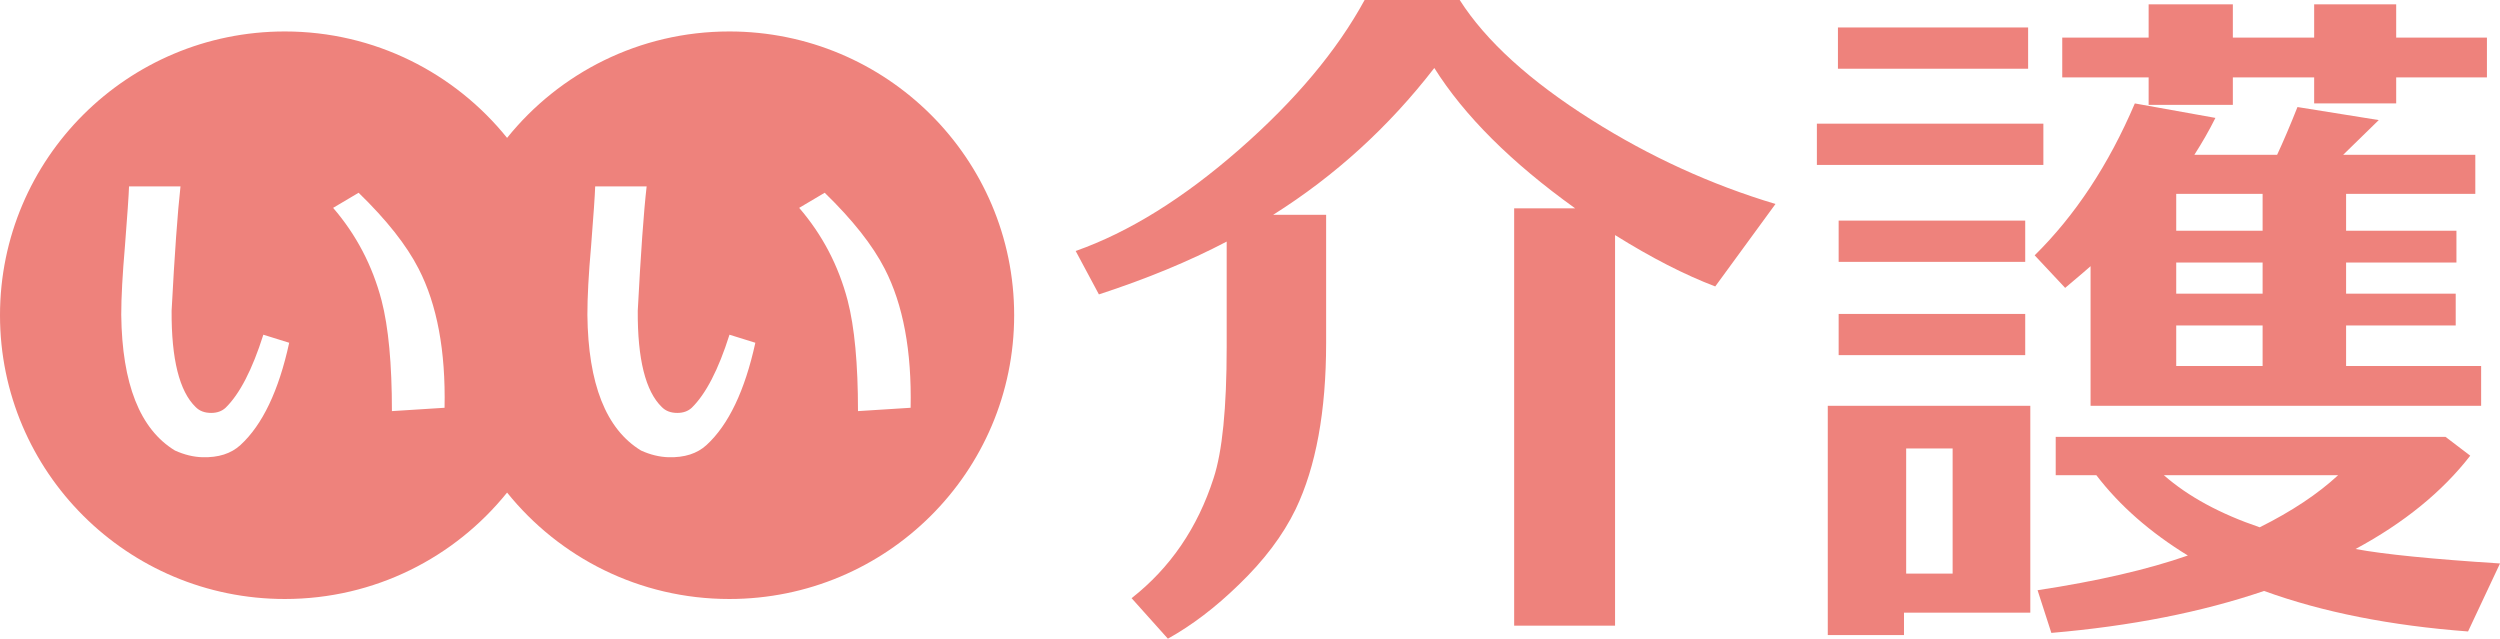
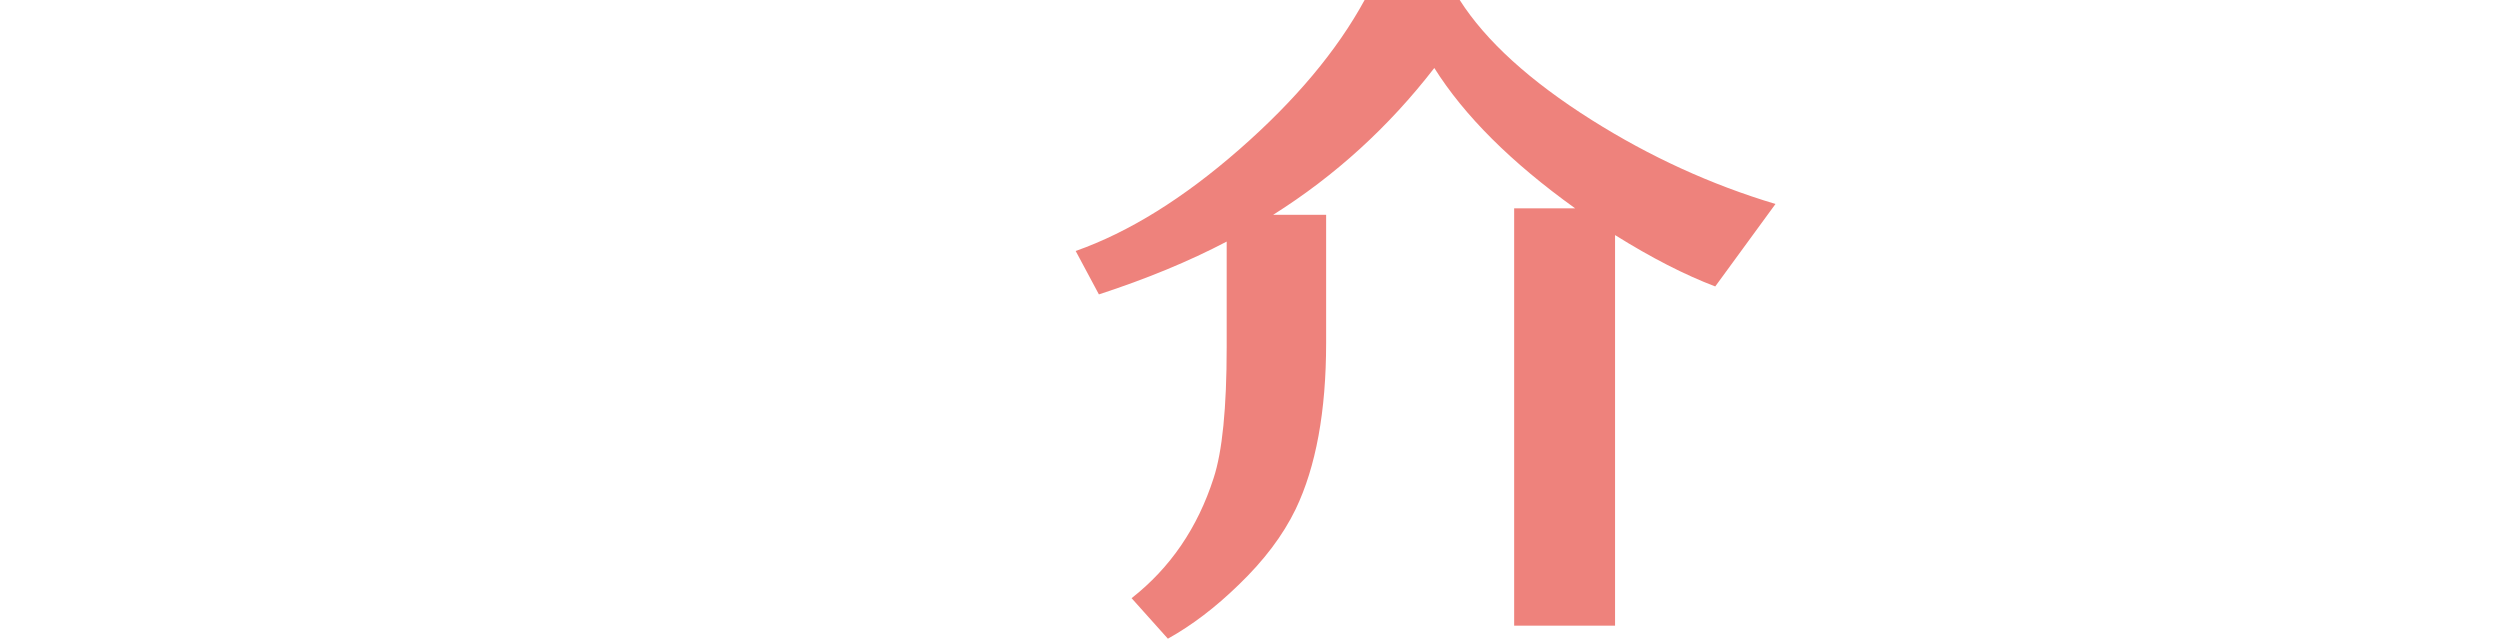
<svg xmlns="http://www.w3.org/2000/svg" width="137" height="35" viewBox="0 0 137 35" fill="none">
-   <path d="M39.966 1.724C35.038 1.724 30.647 4.003 27.788 7.556C24.928 4.003 20.533 1.724 15.61 1.724C6.987 1.724 0 8.685 0 17.277C0 25.863 6.987 32.825 15.61 32.825C20.538 32.825 24.928 30.546 27.788 26.993C30.647 30.546 35.038 32.825 39.966 32.825C48.589 32.825 55.576 25.863 55.576 17.272C55.576 8.685 48.584 1.724 39.966 1.724ZM13.178 24.387C12.666 24.858 11.97 25.081 11.089 25.056C10.602 25.041 10.105 24.922 9.588 24.689C7.668 23.52 6.688 21.038 6.644 17.252C6.644 16.296 6.713 15.037 6.848 13.472C6.982 11.762 7.056 10.677 7.071 10.216H9.891C9.732 11.643 9.568 13.913 9.404 17.029C9.389 19.685 9.831 21.444 10.721 22.306C10.935 22.524 11.219 22.628 11.572 22.628C11.895 22.628 12.158 22.534 12.362 22.346C13.133 21.593 13.824 20.26 14.431 18.342L15.848 18.783C15.276 21.414 14.381 23.282 13.178 24.387ZM21.477 22.529C21.477 19.943 21.288 17.921 20.91 16.464C20.408 14.552 19.523 12.862 18.255 11.391L19.652 10.563C21.179 12.045 22.278 13.432 22.939 14.725C23.954 16.692 24.426 19.234 24.362 22.346L21.477 22.529ZM38.718 24.387C38.206 24.858 37.51 25.081 36.63 25.056C36.142 25.041 35.64 24.922 35.128 24.689C33.208 23.52 32.229 21.038 32.189 17.252C32.189 16.296 32.253 15.037 32.393 13.472C32.527 11.762 32.602 10.677 32.616 10.216H35.436C35.272 11.643 35.113 13.913 34.949 17.029C34.934 19.685 35.376 21.444 36.267 22.306C36.48 22.524 36.764 22.628 37.117 22.628C37.44 22.628 37.704 22.534 37.907 22.346C38.678 21.593 39.37 20.26 39.976 18.342L41.393 18.783C40.817 21.414 39.922 23.282 38.718 24.387ZM47.018 22.529C47.018 19.943 46.829 17.921 46.451 16.464C45.949 14.552 45.063 12.862 43.795 11.391L45.193 10.563C46.719 12.045 47.818 13.432 48.48 14.725C49.494 16.692 49.967 19.234 49.902 22.346L47.018 22.529Z" fill="#EE827C" />
  <path d="M93.995 15.697C92.325 15.062 90.495 14.126 88.505 12.882V34.286H82.976V11.416H86.317C82.817 8.904 80.246 6.342 78.6 3.726C76.108 6.951 73.165 9.632 69.768 11.772H72.672V18.788C72.672 22.539 72.115 25.581 71.001 27.905C70.31 29.332 69.266 30.719 67.859 32.067C66.61 33.281 65.327 34.262 64 35L62.011 32.78C64.134 31.116 65.631 28.921 66.506 26.201C66.983 24.749 67.222 22.356 67.222 19.026V13.239C65.153 14.324 62.821 15.285 60.22 16.133L58.947 13.754C61.866 12.724 64.855 10.866 67.918 8.185C70.981 5.505 73.269 2.775 74.781 0H79.992C81.424 2.244 83.836 4.439 87.232 6.58C90.415 8.586 93.772 10.123 97.297 11.178L93.995 15.697Z" fill="#EE827C" />
-   <path d="M111.977 9.037H99.565V6.778H111.977V9.037ZM111.261 33.573H104.339V34.802H100.162V22.237H111.261V33.573ZM111.141 3.766H100.719V1.506H111.141V3.766ZM110.982 14.349H100.758V12.089H110.982V14.349ZM110.982 19.462H100.758V17.203H110.982V19.462ZM107.004 24.575H104.458V31.433H107.004V24.575ZM121.405 6.461C121.062 7.15 120.674 7.823 120.252 8.482H124.787C125.13 7.744 125.503 6.872 125.901 5.866L130.356 6.58L128.407 8.482H135.647V10.623H128.566V12.644H134.613V14.388H128.566V16.093H134.573V17.837H128.566V20.057H135.966V22.237H114.563V14.587C114.324 14.8 113.862 15.196 113.17 15.776L111.5 13.992C113.727 11.797 115.557 9.022 116.989 5.668L121.405 6.461ZM135.369 24.972C133.832 26.953 131.734 28.658 129.083 30.085C130.65 30.377 133.285 30.64 137 30.878L135.249 34.604C131.008 34.286 127.278 33.548 124.071 32.384C120.649 33.548 116.766 34.311 112.414 34.683L111.659 32.344C114.946 31.844 117.691 31.21 119.894 30.442C117.825 29.173 116.154 27.707 114.881 26.042H112.653V23.941H134.016L135.369 24.972ZM136.284 2.061V4.241H131.311V5.668H126.816V4.241H122.36V5.747H117.745V4.241H113.011V2.061H117.745V0.238H122.36V2.061H126.816V0.238H131.311V2.061H136.284ZM123.832 28.896C125.582 28.024 127.015 27.072 128.128 26.042H118.581C119.908 27.206 121.659 28.157 123.832 28.896ZM123.991 10.623H119.257V12.644H123.991V10.623ZM119.257 16.093H123.991V14.388H119.257V16.093ZM123.991 17.837H119.257V20.057H123.991V17.837Z" fill="#EE827C" />
</svg>